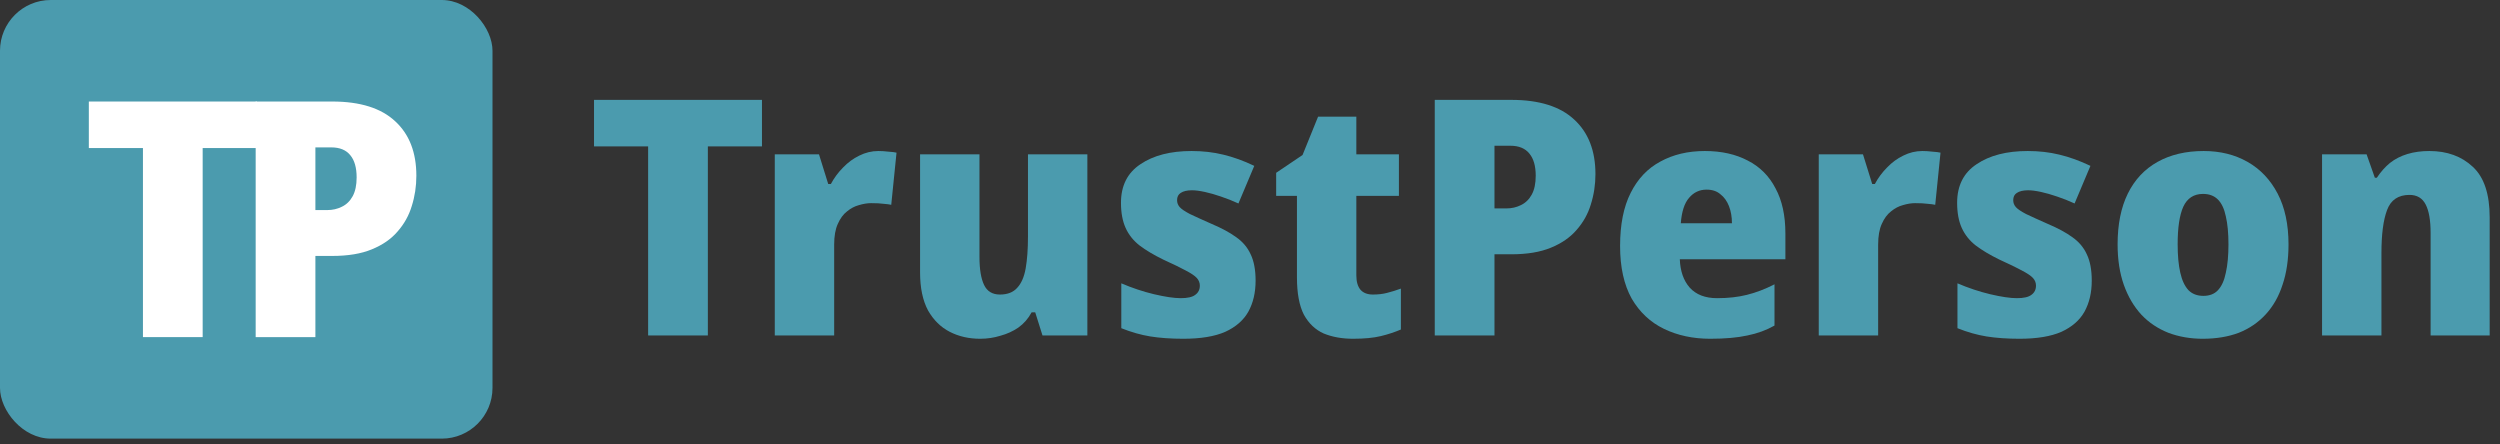
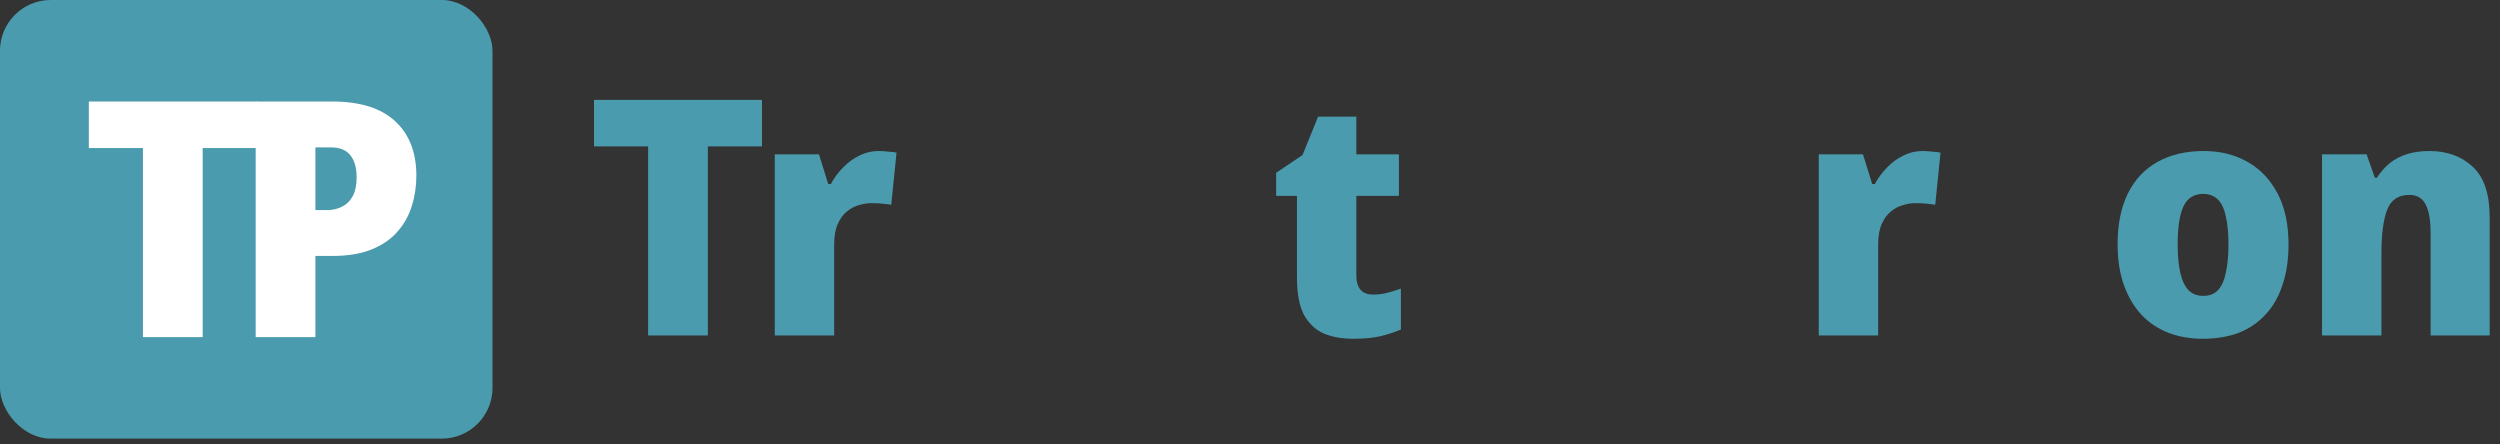
<svg xmlns="http://www.w3.org/2000/svg" viewBox="0 0 197 35" fill="none">
  <rect x="0" y="0" width="197" height="35" fill="#333333" stroke="none" />
  <rect width="38.809" height="34.564" rx="4" fill="#4B9BAE" />
  <path d="M26.179 8C28.381 8 30.036 8.52 31.145 9.56C32.255 10.583 32.809 12.013 32.809 13.85C32.809 14.682 32.688 15.479 32.445 16.242C32.22 16.987 31.847 17.655 31.327 18.244C30.825 18.833 30.149 19.301 29.299 19.648C28.467 19.995 27.427 20.168 26.179 20.168H24.853V26.564H20.147V8H26.179ZM26.101 11.614H24.853V16.554H25.789C26.205 16.554 26.587 16.467 26.933 16.294C27.297 16.121 27.583 15.843 27.791 15.462C27.999 15.081 28.103 14.587 28.103 13.98C28.103 13.217 27.939 12.637 27.609 12.238C27.28 11.822 26.777 11.614 26.101 11.614Z" fill="white" />
  <path d="M15.97 26.564H11.264V11.666H7V8H20.234V11.666H15.97L15.97 26.564Z" fill="white" />
  <path d="M191.428 11.9C192.832 11.9 193.976 12.316 194.86 13.148C195.744 13.963 196.186 15.289 196.186 17.126V26.434H191.532V18.348C191.532 17.36 191.402 16.615 191.142 16.112C190.882 15.61 190.457 15.358 189.868 15.358C188.984 15.358 188.394 15.757 188.1 16.554C187.805 17.334 187.658 18.461 187.658 19.934V26.434H182.978V12.16H186.488L187.138 14.006H187.294C187.606 13.538 187.952 13.148 188.334 12.836C188.732 12.524 189.192 12.29 189.712 12.134C190.232 11.978 190.804 11.9 191.428 11.9Z" fill="#4B9BAE" />
  <path d="M180.335 19.258C180.335 20.454 180.179 21.512 179.867 22.43C179.572 23.349 179.13 24.129 178.541 24.77C177.951 25.412 177.241 25.897 176.409 26.226C175.577 26.538 174.632 26.694 173.575 26.694C172.604 26.694 171.703 26.538 170.871 26.226C170.039 25.897 169.328 25.42 168.739 24.796C168.149 24.155 167.69 23.375 167.361 22.456C167.031 21.52 166.867 20.454 166.867 19.258C166.867 17.681 167.135 16.346 167.673 15.254C168.21 14.162 168.99 13.33 170.013 12.758C171.035 12.186 172.249 11.9 173.653 11.9C174.953 11.9 176.105 12.186 177.111 12.758C178.116 13.33 178.905 14.162 179.477 15.254C180.049 16.346 180.335 17.681 180.335 19.258ZM171.599 19.258C171.599 20.142 171.668 20.887 171.807 21.494C171.945 22.101 172.162 22.56 172.457 22.872C172.751 23.167 173.141 23.314 173.627 23.314C174.112 23.314 174.493 23.167 174.771 22.872C175.065 22.56 175.273 22.101 175.395 21.494C175.533 20.887 175.603 20.142 175.603 19.258C175.603 18.374 175.533 17.637 175.395 17.048C175.273 16.459 175.065 16.017 174.771 15.722C174.476 15.428 174.086 15.28 173.601 15.28C172.873 15.28 172.353 15.618 172.041 16.294C171.746 16.953 171.599 17.941 171.599 19.258Z" fill="#4B9BAE" />
-   <path d="M164.83 22.118C164.83 23.054 164.639 23.869 164.258 24.562C163.877 25.238 163.27 25.767 162.438 26.148C161.606 26.512 160.505 26.694 159.136 26.694C158.165 26.694 157.299 26.634 156.536 26.512C155.791 26.391 155.028 26.174 154.248 25.862V22.326C155.097 22.69 155.955 22.976 156.822 23.184C157.706 23.392 158.408 23.496 158.928 23.496C159.465 23.496 159.847 23.41 160.072 23.236C160.315 23.063 160.436 22.82 160.436 22.508C160.436 22.283 160.358 22.084 160.202 21.91C160.046 21.737 159.751 21.538 159.318 21.312C158.902 21.087 158.313 20.801 157.55 20.454C156.805 20.09 156.181 19.718 155.678 19.336C155.193 18.955 154.829 18.495 154.586 17.958C154.343 17.421 154.222 16.762 154.222 15.982C154.222 14.63 154.733 13.616 155.756 12.94C156.779 12.247 158.122 11.9 159.786 11.9C160.67 11.9 161.502 11.995 162.282 12.186C163.079 12.377 163.894 12.671 164.726 13.07L163.478 16.034C163.027 15.826 162.568 15.644 162.1 15.488C161.649 15.332 161.225 15.211 160.826 15.124C160.427 15.037 160.089 14.994 159.812 14.994C159.431 14.994 159.136 15.063 158.928 15.202C158.737 15.323 158.642 15.514 158.642 15.774C158.642 15.982 158.711 16.164 158.85 16.32C158.989 16.476 159.257 16.658 159.656 16.866C160.055 17.057 160.627 17.317 161.372 17.646C162.152 17.976 162.793 18.322 163.296 18.686C163.816 19.05 164.197 19.501 164.44 20.038C164.7 20.576 164.83 21.269 164.83 22.118Z" fill="#4B9BAE" />
  <path d="M151.482 11.9C151.742 11.9 152.01 11.918 152.288 11.952C152.565 11.97 152.773 11.995 152.912 12.03L152.496 16.138C152.34 16.104 152.14 16.078 151.898 16.06C151.655 16.026 151.326 16.008 150.91 16.008C150.615 16.008 150.294 16.06 149.948 16.164C149.618 16.251 149.306 16.416 149.012 16.658C148.717 16.884 148.474 17.213 148.284 17.646C148.093 18.062 147.998 18.608 147.998 19.284V26.434H143.318V12.16H146.802L147.53 14.5H147.738C147.998 14.015 148.318 13.582 148.7 13.2C149.081 12.802 149.506 12.489 149.974 12.264C150.459 12.021 150.962 11.9 151.482 11.9Z" fill="#4B9BAE" />
-   <path d="M134.345 11.9C135.645 11.9 136.772 12.152 137.725 12.654C138.679 13.139 139.407 13.867 139.909 14.838C140.429 15.791 140.689 16.979 140.689 18.4V20.428H132.369C132.404 21.364 132.664 22.11 133.149 22.664C133.652 23.219 134.371 23.496 135.307 23.496C136.174 23.496 136.954 23.41 137.647 23.236C138.358 23.063 139.086 22.785 139.831 22.404V25.654C139.19 26.018 138.479 26.278 137.699 26.434C136.919 26.608 135.94 26.694 134.761 26.694C133.409 26.694 132.196 26.434 131.121 25.914C130.047 25.394 129.197 24.597 128.573 23.522C127.967 22.43 127.663 21.052 127.663 19.388C127.663 17.689 127.941 16.294 128.495 15.202C129.05 14.093 129.83 13.27 130.835 12.732C131.841 12.178 133.011 11.9 134.345 11.9ZM134.475 14.942C133.921 14.942 133.461 15.159 133.097 15.592C132.733 16.008 132.517 16.675 132.447 17.594H136.477C136.477 17.091 136.399 16.641 136.243 16.242C136.087 15.844 135.862 15.531 135.567 15.306C135.29 15.063 134.926 14.942 134.475 14.942Z" fill="#4B9BAE" />
-   <path d="M119.091 7.87C121.292 7.87 122.947 8.39 124.057 9.43C125.166 10.453 125.721 11.883 125.721 13.72C125.721 14.552 125.599 15.35 125.357 16.112C125.131 16.858 124.759 17.525 124.239 18.114C123.736 18.703 123.06 19.172 122.211 19.518C121.379 19.865 120.339 20.038 119.091 20.038H117.765V26.434H113.059V7.87H119.091ZM119.013 11.484H117.765V16.424H118.701C119.117 16.424 119.498 16.337 119.845 16.164C120.209 15.991 120.495 15.713 120.703 15.332C120.911 14.951 121.015 14.457 121.015 13.85C121.015 13.088 120.85 12.507 120.521 12.108C120.191 11.692 119.689 11.484 119.013 11.484Z" fill="#4B9BAE" />
-   <path d="M108.18 23.21C108.596 23.21 108.969 23.167 109.298 23.08C109.645 22.993 110.009 22.881 110.39 22.742V25.966C109.905 26.174 109.376 26.347 108.804 26.486C108.232 26.625 107.504 26.694 106.62 26.694C105.753 26.694 104.982 26.555 104.306 26.278C103.647 25.983 103.127 25.489 102.746 24.796C102.382 24.085 102.2 23.106 102.2 21.858V15.436H100.562V13.616L102.642 12.212L103.864 9.196H106.88V12.16H110.234V15.436H106.88V21.702C106.88 22.205 106.993 22.586 107.218 22.846C107.443 23.089 107.764 23.21 108.18 23.21Z" fill="#4B9BAE" />
-   <path d="M98.941 22.118C98.941 23.054 98.751 23.869 98.369 24.562C97.988 25.238 97.381 25.767 96.549 26.148C95.717 26.512 94.617 26.694 93.247 26.694C92.277 26.694 91.41 26.634 90.647 26.512C89.902 26.391 89.139 26.174 88.359 25.862V22.326C89.209 22.69 90.067 22.976 90.933 23.184C91.817 23.392 92.519 23.496 93.039 23.496C93.577 23.496 93.958 23.41 94.183 23.236C94.426 23.063 94.547 22.82 94.547 22.508C94.547 22.283 94.469 22.084 94.313 21.91C94.157 21.737 93.863 21.538 93.429 21.312C93.013 21.087 92.424 20.801 91.661 20.454C90.916 20.09 90.292 19.718 89.789 19.336C89.304 18.955 88.94 18.495 88.697 17.958C88.455 17.421 88.333 16.762 88.333 15.982C88.333 14.63 88.845 13.616 89.867 12.94C90.89 12.247 92.233 11.9 93.897 11.9C94.781 11.9 95.613 11.995 96.393 12.186C97.191 12.377 98.005 12.671 98.837 13.07L97.589 16.034C97.139 15.826 96.679 15.644 96.211 15.488C95.761 15.332 95.336 15.211 94.937 15.124C94.539 15.037 94.201 14.994 93.923 14.994C93.542 14.994 93.247 15.063 93.039 15.202C92.849 15.323 92.753 15.514 92.753 15.774C92.753 15.982 92.823 16.164 92.961 16.32C93.1 16.476 93.369 16.658 93.767 16.866C94.166 17.057 94.738 17.317 95.483 17.646C96.263 17.976 96.905 18.322 97.407 18.686C97.927 19.05 98.309 19.501 98.551 20.038C98.811 20.576 98.941 21.269 98.941 22.118Z" fill="#4B9BAE" />
-   <path d="M85.684 12.16V26.434H82.148L81.576 24.614H81.29C81.03 25.099 80.684 25.498 80.25 25.81C79.817 26.105 79.34 26.322 78.82 26.46C78.318 26.616 77.789 26.694 77.234 26.694C76.35 26.694 75.553 26.512 74.842 26.148C74.132 25.784 73.56 25.221 73.126 24.458C72.71 23.678 72.502 22.681 72.502 21.468V12.16H77.182V20.246C77.182 21.217 77.304 21.953 77.546 22.456C77.789 22.959 78.205 23.21 78.794 23.21C79.384 23.21 79.834 23.037 80.146 22.69C80.476 22.343 80.701 21.832 80.822 21.156C80.944 20.463 81.004 19.631 81.004 18.66V12.16H85.684Z" fill="#4B9BAE" />
+   <path d="M108.18 23.21C108.596 23.21 108.969 23.167 109.298 23.08C109.645 22.993 110.009 22.881 110.39 22.742V25.966C109.905 26.174 109.376 26.347 108.804 26.486C108.232 26.625 107.504 26.694 106.62 26.694C105.753 26.694 104.982 26.555 104.306 26.278C103.647 25.983 103.127 25.489 102.746 24.796C102.382 24.085 102.2 23.106 102.2 21.858V15.436H100.562V13.616L102.642 12.212L103.864 9.196H106.88V12.16H110.234V15.436H106.88V21.702C106.88 22.205 106.993 22.586 107.218 22.846C107.443 23.089 107.764 23.21 108.18 23.21" fill="#4B9BAE" />
  <path d="M69.216 11.9C69.476 11.9 69.745 11.918 70.022 11.952C70.299 11.97 70.507 11.995 70.646 12.03L70.23 16.138C70.074 16.104 69.874 16.078 69.632 16.06C69.389 16.026 69.06 16.008 68.644 16.008C68.349 16.008 68.028 16.06 67.682 16.164C67.353 16.251 67.04 16.416 66.746 16.658C66.451 16.884 66.209 17.213 66.018 17.646C65.827 18.062 65.732 18.608 65.732 19.284V26.434H61.052V12.16H64.536L65.264 14.5H65.472C65.732 14.015 66.052 13.582 66.434 13.2C66.815 12.802 67.24 12.489 67.708 12.264C68.193 12.021 68.696 11.9 69.216 11.9Z" fill="#4B9BAE" />
  <path d="M55.779 26.434H51.073V11.536H46.809V7.87H60.043V11.536H55.779V26.434Z" fill="#4B9BAE" />
</svg>